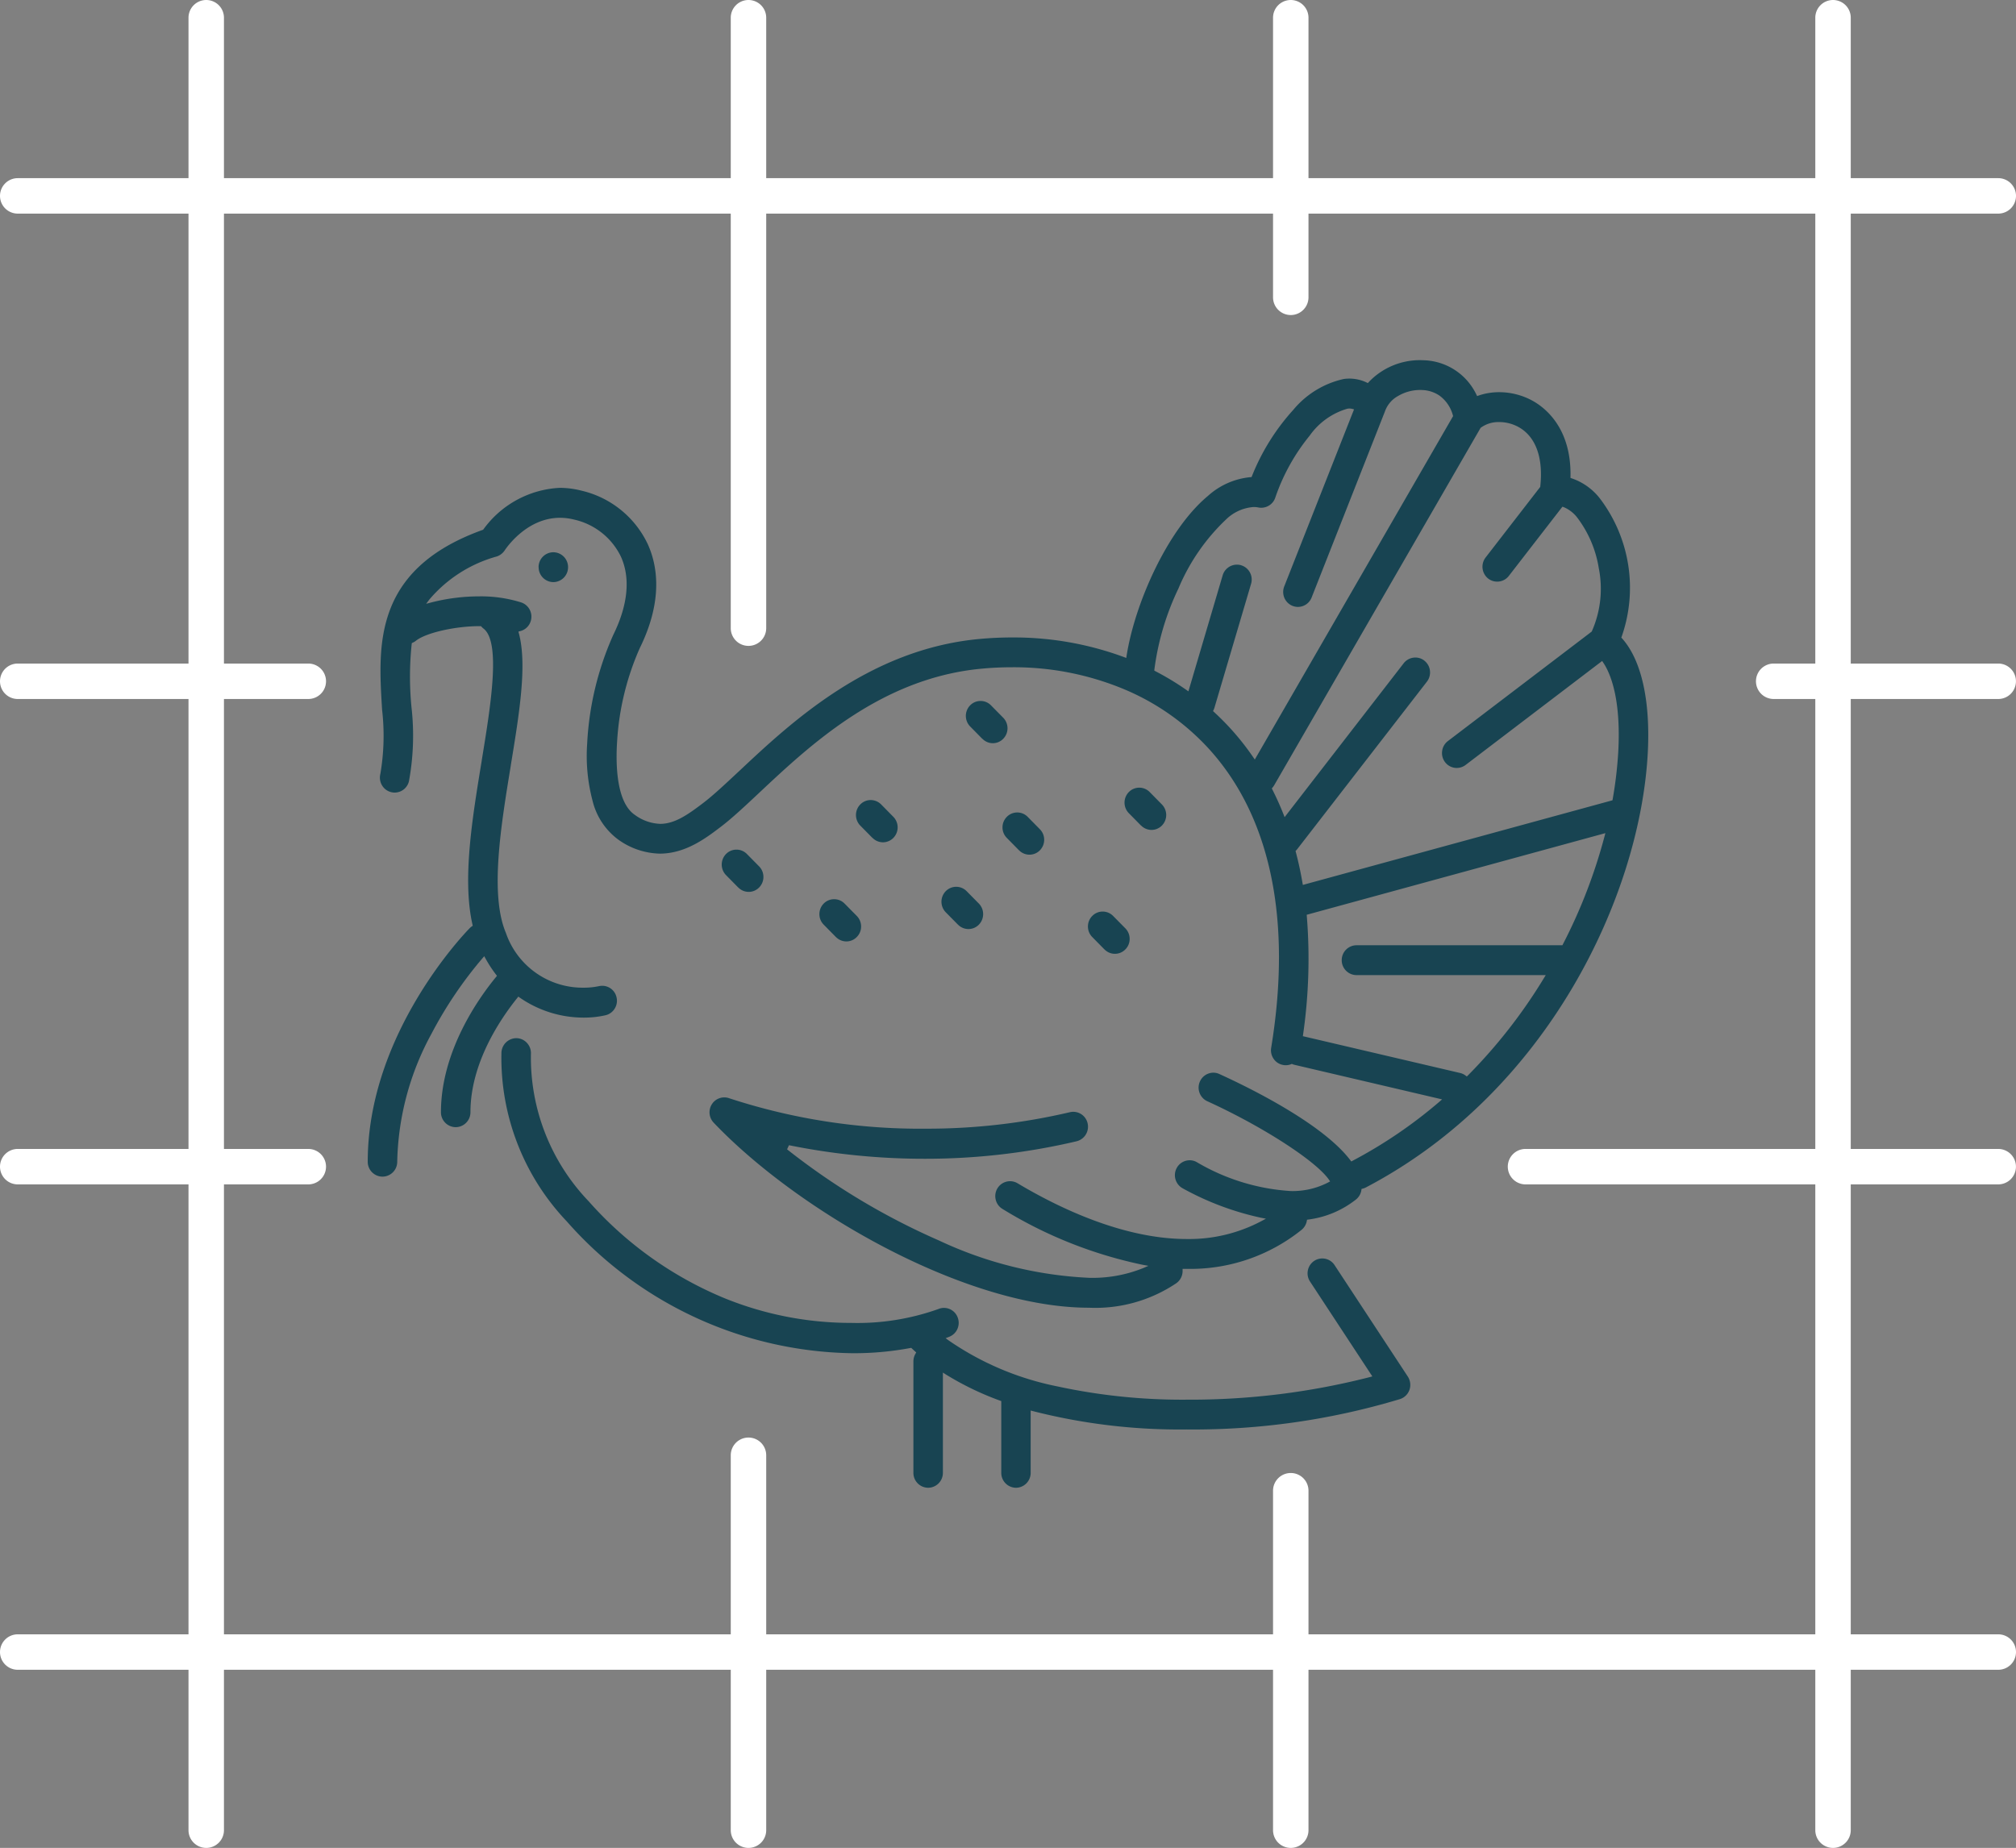
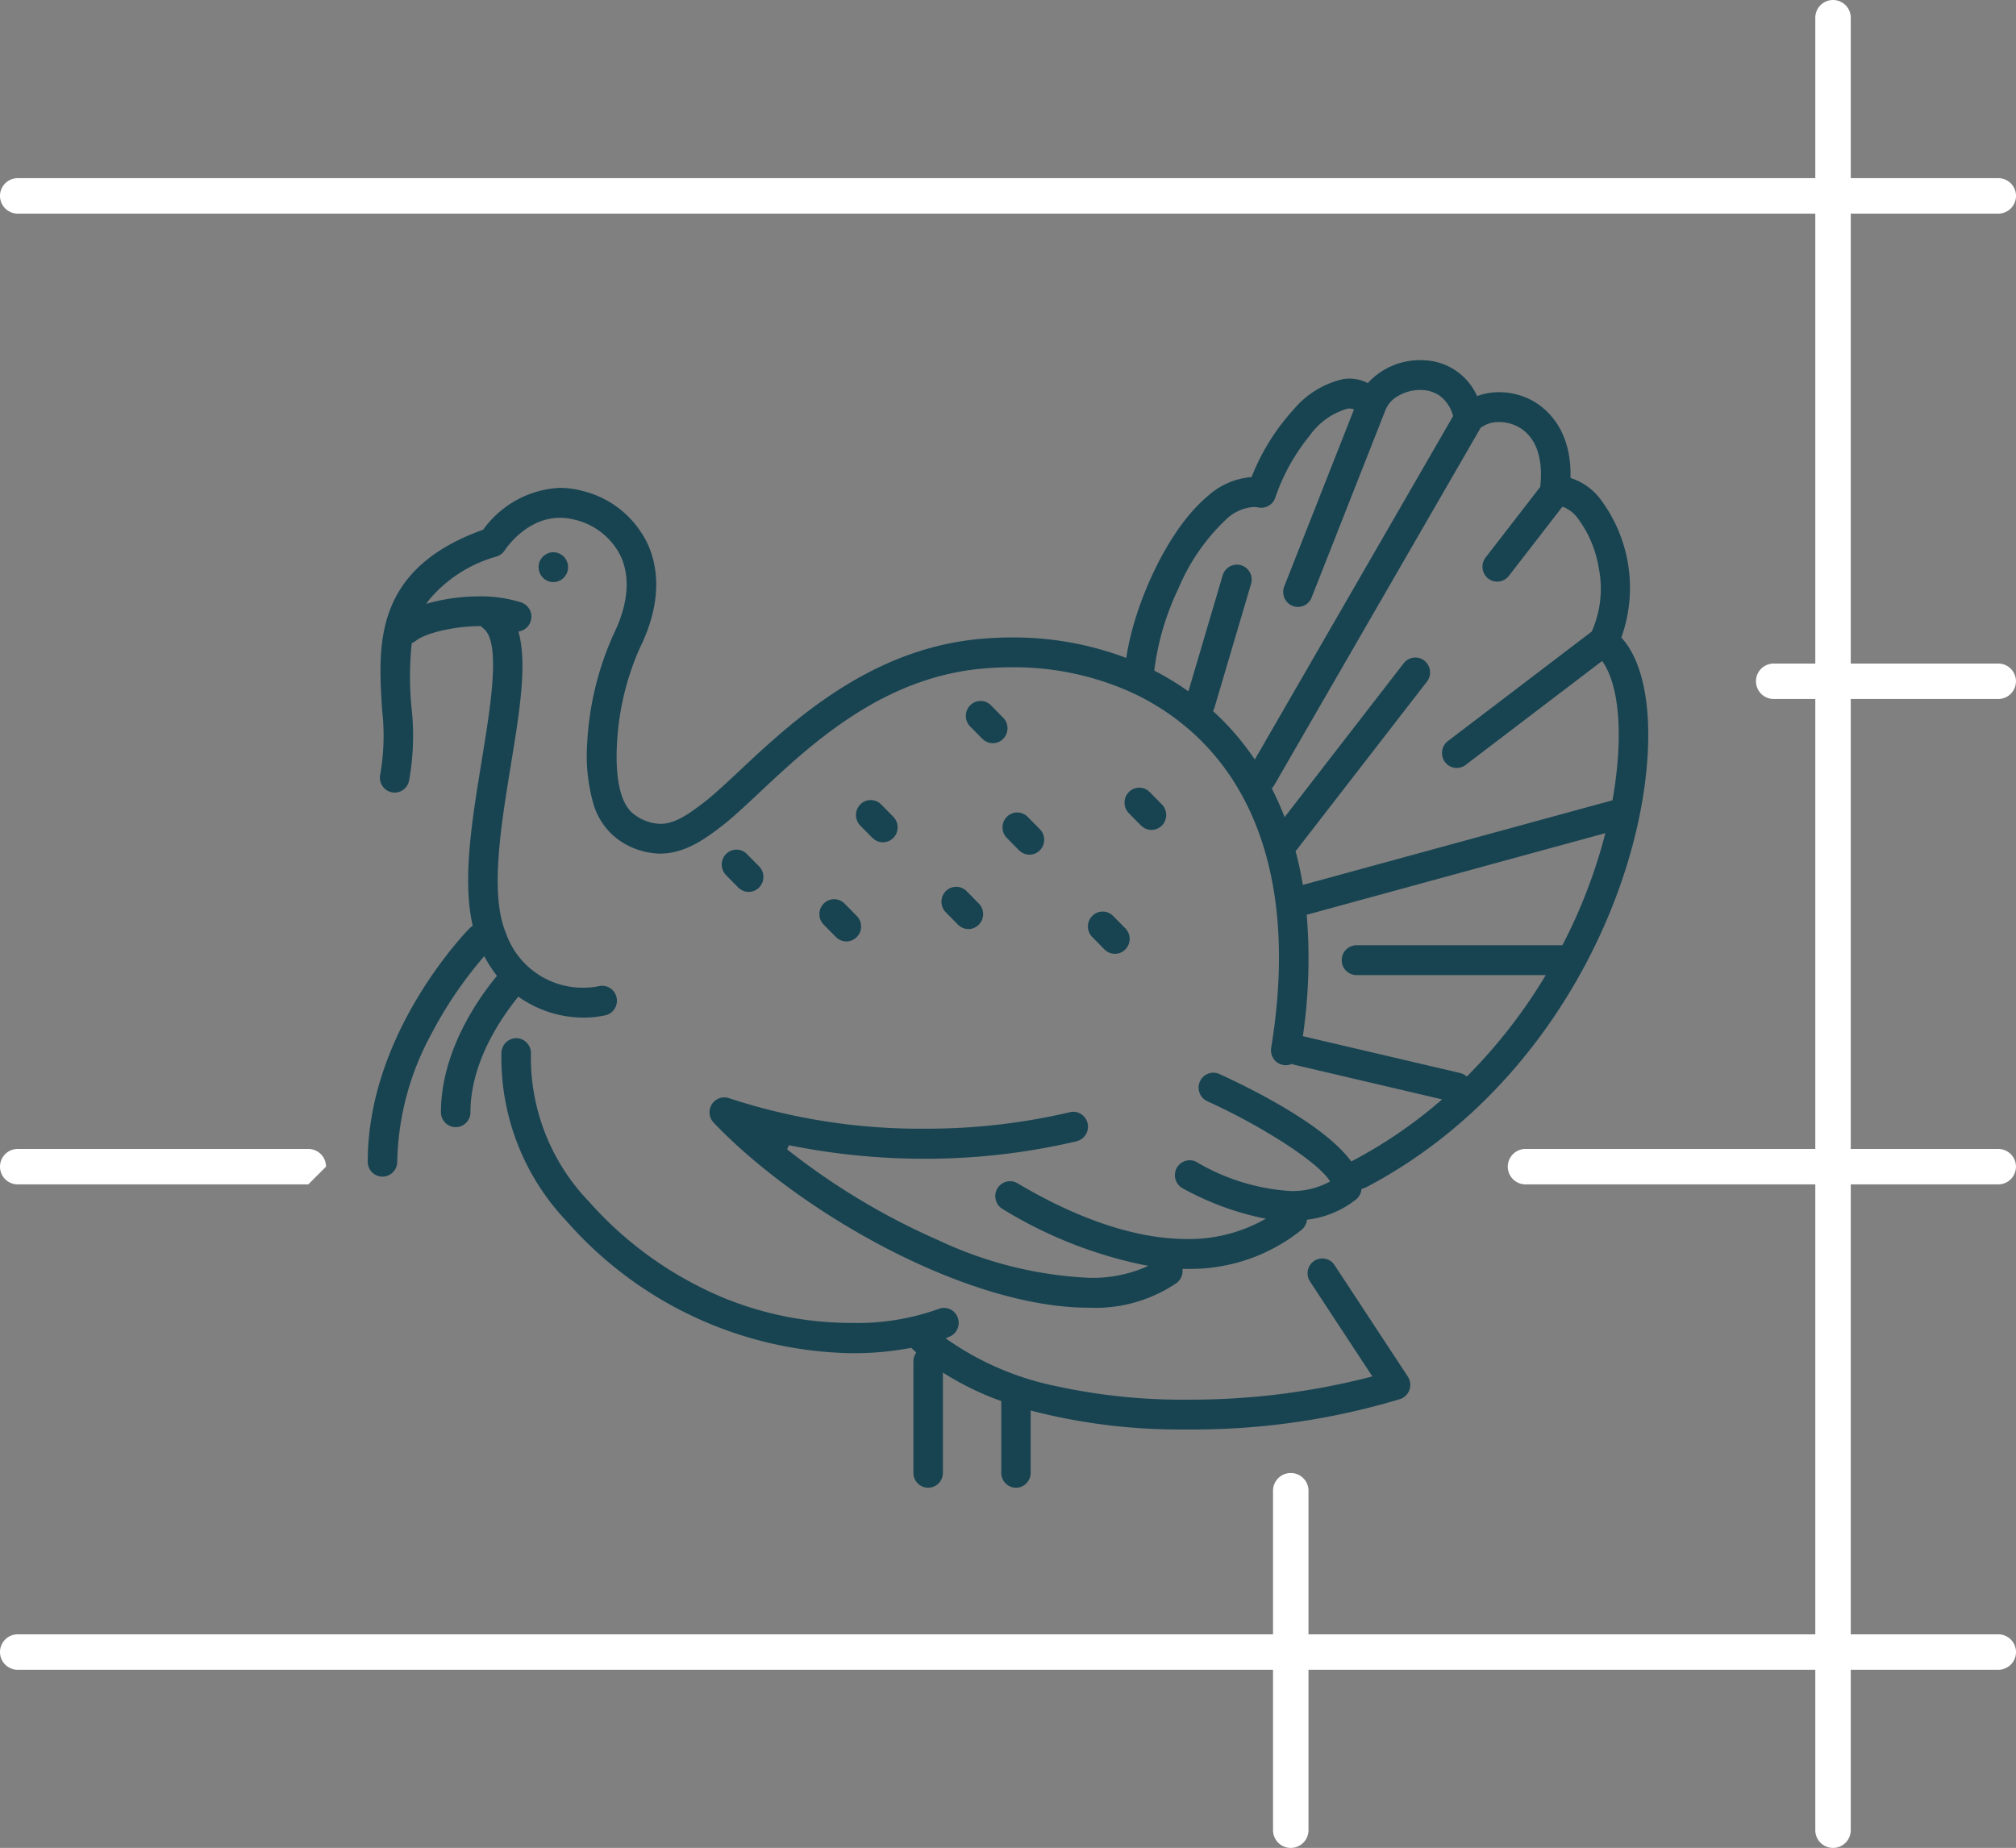
<svg xmlns="http://www.w3.org/2000/svg" width="170.592" height="156.391" viewBox="0 0 170.592 156.391">
  <rect x="0" y="0" width="170.592" height="156.391" fill="#808080" stroke="none" />
  <g id="Group_33185" data-name="Group 33185" transform="translate(-842.412 -3216.338)">
    <path id="Union_43" data-name="Union 43" d="M-11145.392-5344.833v-6.071l-.1-.037a24.81,24.81,0,0,1-4.618-2.234l-.222-.141v8.482a1.258,1.258,0,0,1-1.248,1.265,1.258,1.258,0,0,1-1.248-1.265v-9.43a1.3,1.3,0,0,1,.175-.646l.064-.11-.093-.084c-.084-.076-.177-.16-.278-.258l-.054-.048-.07.014a26.036,26.036,0,0,1-4.867.441,32.8,32.8,0,0,1-24.2-11.149,20.089,20.089,0,0,1-5.537-14.289,1.273,1.273,0,0,1,1.231-1.225l.05,0h.006a1.228,1.228,0,0,1,.871.4,1.258,1.258,0,0,1,.338.9,17.565,17.565,0,0,0,4.882,12.5,31.3,31.3,0,0,0,11.554,8.229,28.416,28.416,0,0,0,10.644,2.068,20.4,20.4,0,0,0,7.406-1.177,1.187,1.187,0,0,1,.464-.093,1.238,1.238,0,0,1,1.158.8,1.272,1.272,0,0,1-.012.964,1.246,1.246,0,0,1-.683.674l-.32.126.222.166a24.675,24.675,0,0,0,9.2,3.907,50.007,50.007,0,0,0,11.04,1.13,61.163,61.163,0,0,0,15.444-1.914l.2-.056-5.27-8.024a1.26,1.26,0,0,1-.186-.947,1.258,1.258,0,0,1,.531-.8,1.234,1.234,0,0,1,.691-.21,1.238,1.238,0,0,1,1.039.565l6.2,9.435a1.294,1.294,0,0,1,.141,1.107,1.267,1.267,0,0,1-.787.79,60.55,60.55,0,0,1-18.077,2.575,50.1,50.1,0,0,1-13.011-1.554l-.183-.048v5.272a1.257,1.257,0,0,1-1.247,1.265A1.257,1.257,0,0,1-11145.392-5344.833Zm-24.337-29.635a1.271,1.271,0,0,1-.149-1.565,1.245,1.245,0,0,1,1.049-.573,1.225,1.225,0,0,1,.436.079,51.879,51.879,0,0,0,16.642,2.569,52.869,52.869,0,0,0,12.161-1.394,1.257,1.257,0,0,1,.289-.034,1.246,1.246,0,0,1,1.215.975,1.269,1.269,0,0,1-.931,1.518,55.861,55.861,0,0,1-12.847,1.481,57.753,57.753,0,0,1-11.493-1.147l-.16.349a58.6,58.6,0,0,0,12.855,7.715,33.471,33.471,0,0,0,12.716,3.159,11.464,11.464,0,0,0,4.541-.815l.464-.2-.494-.09a37.062,37.062,0,0,1-11.85-4.722,1.24,1.24,0,0,1-.573-.77,1.267,1.267,0,0,1,.129-.956,1.253,1.253,0,0,1,1.079-.624,1.225,1.225,0,0,1,.633.174c3.608,2.153,9.024,4.719,14.325,4.719a13.061,13.061,0,0,0,6.321-1.521l.374-.2-.416-.079a24.3,24.3,0,0,1-6.619-2.485,1.271,1.271,0,0,1-.528-1.7,1.247,1.247,0,0,1,1.11-.68,1.214,1.214,0,0,1,.576.144,17.814,17.814,0,0,0,7.993,2.462,6.559,6.559,0,0,0,3.165-.736l.151-.082-.1-.144c-1.115-1.6-5.638-4.52-10.292-6.639a1.261,1.261,0,0,1-.655-.705,1.264,1.264,0,0,1,.028-.964,1.25,1.25,0,0,1,1.139-.748,1.2,1.2,0,0,1,.512.115c2.549,1.161,8.729,4.193,11.085,7.3l.075.1.1-.056a39.662,39.662,0,0,0,7.353-5l.23-.2-12.479-2.923a.939.939,0,0,1-.18-.057l-.057-.022-.053.022a1.247,1.247,0,0,1-.461.09,1.015,1.015,0,0,1-.208-.02,1.224,1.224,0,0,1-.812-.514,1.271,1.271,0,0,1-.214-.936c1.779-10.84-.053-19.6-5.3-25.34a20.363,20.363,0,0,0-7.36-5.1,24.24,24.24,0,0,0-9.275-1.771c-.837,0-1.694.039-2.546.118-8.482.782-14.483,6.414-18.862,10.526-1.163,1.09-2.257,2.119-3.227,2.858-1.259.958-2.981,2.268-5.16,2.271a6.259,6.259,0,0,1-3.513-1.184,5.763,5.763,0,0,1-2.182-3.3,14.812,14.812,0,0,1-.455-4.812,25.681,25.681,0,0,1,2.215-9.228c1.239-2.518,1.461-4.8.641-6.61a5.806,5.806,0,0,0-3.96-3.137,4.854,4.854,0,0,0-1.194-.151c-2.78,0-4.5,2.484-4.688,2.768a1.3,1.3,0,0,1-.646.5,11.485,11.485,0,0,0-5.73,3.659l-.262.352.413-.11a16.419,16.419,0,0,1,4.07-.52,11.37,11.37,0,0,1,3.572.517,1.27,1.27,0,0,1,.787,1.6,1.244,1.244,0,0,1-.889.826l-.146.037.04.152c.711,2.673.033,6.8-.684,11.161l0,.02c-.838,5.113-1.791,10.911-.416,14.168a6.867,6.867,0,0,0,6.543,4.637,6.187,6.187,0,0,0,1.326-.129,1.384,1.384,0,0,1,.284-.031,1.237,1.237,0,0,1,1.211.981,1.252,1.252,0,0,1-.157.95,1.239,1.239,0,0,1-.778.562,8.139,8.139,0,0,1-1.83.2,9.5,9.5,0,0,1-5.436-1.7l-.109-.079-.084.107c-1.481,1.841-3.969,5.548-3.969,9.679a1.258,1.258,0,0,1-1.248,1.265,1.258,1.258,0,0,1-1.248-1.265c0-5.228,3.261-9.744,4.66-11.444l.079-.1-.076-.1a10.694,10.694,0,0,1-.9-1.38l-.1-.18-.135.155a34.641,34.641,0,0,0-4.328,6.405,23.542,23.542,0,0,0-2.9,10.834,1.256,1.256,0,0,1-1.248,1.262,1.256,1.256,0,0,1-1.248-1.262c0-10.882,8.277-19.407,8.629-19.767a1.206,1.206,0,0,1,.174-.146l.084-.059-.024-.1c-.866-3.836-.025-8.946.786-13.887l0-.02c.36-2.2.771-4.688.908-6.762.163-2.434-.087-3.87-.765-4.384a1.509,1.509,0,0,1-.166-.155l-.042-.048h-.109c-2.086,0-4.556.565-5.394,1.234a1.143,1.143,0,0,1-.275.166l-.073.034-.014.084a26.589,26.589,0,0,0-.015,5.362,21.362,21.362,0,0,1-.216,6.248,1.246,1.246,0,0,1-1.209.958,1.222,1.222,0,0,1-.307-.04,1.229,1.229,0,0,1-.764-.576,1.272,1.272,0,0,1-.141-.956,19.1,19.1,0,0,0,.146-5.455l0-.022c-.171-2.808-.351-5.711.664-8.4,1.163-3.083,3.729-5.3,7.85-6.782l.039-.014.025-.034a8.494,8.494,0,0,1,6.45-3.511,7.423,7.423,0,0,1,1.836.236,8.276,8.276,0,0,1,5.621,4.533c.8,1.763,1.329,4.716-.675,8.789a22.778,22.778,0,0,0-1.92,7.9c-.123,1.863-.087,5.146,1.5,6.22a3.842,3.842,0,0,0,2.147.759c1.223,0,2.327-.768,3.64-1.768.835-.635,1.836-1.574,3-2.662l.028-.025c4.385-4.117,11.006-10.329,20.337-11.191.928-.087,1.861-.129,2.774-.129a26.923,26.923,0,0,1,9.494,1.672l.163.062.028-.18c.691-4.413,3.451-10.68,6.877-13.527a6.247,6.247,0,0,1,3.606-1.594l.09-.005.036-.087a18.529,18.529,0,0,1,3.5-5.607,7.7,7.7,0,0,1,4.264-2.608,3.407,3.407,0,0,1,1.948.3l.093.045.072-.079a5.964,5.964,0,0,1,4.343-1.861c.115,0,.242.006.374.011a5.1,5.1,0,0,1,4.4,2.912l.059.115.115-.039a5.31,5.31,0,0,1,1.754-.287,5.874,5.874,0,0,1,2.653.635c1.043.528,3.46,2.223,3.379,6.509l0,.115.109.034a5.1,5.1,0,0,1,2.395,1.723,12.5,12.5,0,0,1,1.83,11.661l-.034.09.064.07c1.642,1.835,2.414,5.292,2.173,9.736-.66,12.018-8.409,28.64-23.854,36.731a1.068,1.068,0,0,1-.264.1l-.1.025-.015.1a1.252,1.252,0,0,1-.464.8,8.189,8.189,0,0,1-4.033,1.692l-.1.014-.02.106a1.27,1.27,0,0,1-.447.753,15.006,15.006,0,0,1-9.668,3.3l-.245,0-.151,0,0,.157a1.269,1.269,0,0,1-.515,1.046,12.266,12.266,0,0,1-7.414,2.085C-11148.377-5358.8-11162.556-5366.935-11169.729-5374.467Zm50.183-17.594.009.126a44.981,44.981,0,0,1-.315,10.008l-.02.141,13.3,3.114a1.238,1.238,0,0,1,.473.222l.1.076.091-.087a44.484,44.484,0,0,0,6.447-8.26l.141-.233h-16.015a1.257,1.257,0,0,1-1.248-1.262,1.257,1.257,0,0,1,1.248-1.265h17.425l.04-.079a44.808,44.808,0,0,0,3.53-9.157l.067-.253Zm9.961-21.5a1.26,1.26,0,0,1,.467.841,1.273,1.273,0,0,1-.256.93l-10.962,14.16a1.122,1.122,0,0,1-.093.109l-.062.062.022.087c.225.852.416,1.734.567,2.625l.028.16,26.2-7.162.018-.093a34.308,34.308,0,0,0,.472-4.008c.25-4.567-.694-6.7-1.278-7.563l-.085-.126-11.554,8.8a1.248,1.248,0,0,1-.751.253,1.236,1.236,0,0,1-1-.509,1.261,1.261,0,0,1-.233-.933,1.252,1.252,0,0,1,.483-.832l12.167-9.264.017-.031a8.89,8.89,0,0,0,.585-5.346,9.568,9.568,0,0,0-1.8-4.244,2.8,2.8,0,0,0-1.186-.922l-.091-.028-4.536,5.86a1.236,1.236,0,0,1-.983.48,1.24,1.24,0,0,1-.771-.267,1.28,1.28,0,0,1-.21-1.773l4.629-5.983,0-.042c.268-2.5-.424-4.3-1.944-5.073a3.4,3.4,0,0,0-1.526-.366,2.539,2.539,0,0,0-1.562.475l-.02.017-17.468,30.25a1.349,1.349,0,0,1-.133.186l-.067.079.048.093c.343.677.661,1.383.944,2.1l.093.236,10.076-13.024a1.246,1.246,0,0,1,.986-.483A1.214,1.214,0,0,1-11109.585-5413.565Zm-15.506-8.077a1.258,1.258,0,0,1,.742.612,1.265,1.265,0,0,1,.095.958l-3.1,10.486a1.511,1.511,0,0,1-.07.183l-.051.1.084.076c.473.436.937.9,1.375,1.377a22.333,22.333,0,0,1,1.947,2.459l.13.188,16.781-29.067-.02-.067a3.032,3.032,0,0,0-1.133-1.664,2.776,2.776,0,0,0-1.433-.472c-.073-.005-.152-.005-.229-.005a3.648,3.648,0,0,0-1.818.495,2.4,2.4,0,0,0-1.115,1.262.542.542,0,0,1-.02.051l-.009.028-6.194,15.723a1.248,1.248,0,0,1-1.158.8,1.239,1.239,0,0,1-.464-.09,1.256,1.256,0,0,1-.686-.678,1.276,1.276,0,0,1-.012-.964l5.908-14.989-.166-.042a.972.972,0,0,0-.4-.011,5.928,5.928,0,0,0-3.193,2.285,16.922,16.922,0,0,0-2.909,5.25,1.25,1.25,0,0,1-1.18.846,1.162,1.162,0,0,1-.242-.022,2.076,2.076,0,0,0-.413-.039,3.712,3.712,0,0,0-2.3,1.026,17.166,17.166,0,0,0-4.056,5.868,22.5,22.5,0,0,0-2.035,6.85l-.009.1.088.048a23.453,23.453,0,0,1,2.636,1.593l.163.115,2.9-9.823a1.26,1.26,0,0,1,1.2-.9A1.278,1.278,0,0,1-11125.091-5421.643Zm-11.571,32.51-1.031-1.048a1.261,1.261,0,0,1-.366-.891,1.263,1.263,0,0,1,.366-.894,1.23,1.23,0,0,1,.882-.371,1.237,1.237,0,0,1,.883.371l1.034,1.048a1.262,1.262,0,0,1,.365.894,1.251,1.251,0,0,1-.365.891,1.232,1.232,0,0,1-.883.371A1.238,1.238,0,0,1-11136.662-5389.133Zm-22.724-1.048-1.031-1.048a1.251,1.251,0,0,1-.365-.891,1.262,1.262,0,0,1,.365-.894,1.223,1.223,0,0,1,.882-.368,1.224,1.224,0,0,1,.883.368l1.034,1.048a1.267,1.267,0,0,1,.365.891,1.25,1.25,0,0,1-.365.891,1.222,1.222,0,0,1-.882.374A1.238,1.238,0,0,1-11159.386-5390.181Zm10.329-1.048-1.034-1.048a1.279,1.279,0,0,1,0-1.785,1.236,1.236,0,0,1,.885-.371,1.232,1.232,0,0,1,.883.371l1.034,1.048a1.27,1.27,0,0,1,.362.891,1.272,1.272,0,0,1-.362.894,1.227,1.227,0,0,1-.883.371A1.236,1.236,0,0,1-11149.057-5391.229Zm-18.595-3.145-1.032-1.048a1.279,1.279,0,0,1,0-1.785,1.228,1.228,0,0,1,.886-.371,1.231,1.231,0,0,1,.883.371l1.034,1.048a1.266,1.266,0,0,1,.362.894,1.26,1.26,0,0,1-.365.891,1.227,1.227,0,0,1-.883.371A1.236,1.236,0,0,1-11167.651-5394.375Zm23.761-3.148-1.032-1.048a1.254,1.254,0,0,1-.365-.891,1.254,1.254,0,0,1,.365-.891,1.226,1.226,0,0,1,.883-.371,1.235,1.235,0,0,1,.883.371l1.031,1.048a1.255,1.255,0,0,1,.365.891,1.275,1.275,0,0,1-.365.894,1.234,1.234,0,0,1-.88.368A1.231,1.231,0,0,1-11143.891-5397.522Zm-12.4-1.045-1.034-1.048a1.279,1.279,0,0,1,0-1.785,1.228,1.228,0,0,1,.883-.374,1.243,1.243,0,0,1,.886.371l1.031,1.048a1.277,1.277,0,0,1,0,1.785,1.238,1.238,0,0,1-.886.371A1.243,1.243,0,0,1-11156.286-5398.568Zm22.724-1.048-1.034-1.051a1.279,1.279,0,0,1,0-1.782,1.229,1.229,0,0,1,.886-.374,1.227,1.227,0,0,1,.885.374l1.032,1.048a1.276,1.276,0,0,1,0,1.782,1.238,1.238,0,0,1-.886.371A1.243,1.243,0,0,1-11133.562-5399.616Zm-13.429-7.341-1.031-1.048a1.279,1.279,0,0,1,0-1.785,1.227,1.227,0,0,1,.883-.371,1.226,1.226,0,0,1,.882.371l1.034,1.048a1.273,1.273,0,0,1,0,1.782,1.221,1.221,0,0,1-.882.374A1.238,1.238,0,0,1-11146.991-5406.958Zm-37.549-14.525a1.257,1.257,0,0,1,1.247-1.265,1.257,1.257,0,0,1,1.248,1.265,1.257,1.257,0,0,1-1.248,1.262A1.257,1.257,0,0,1-11184.54-5421.482Z" transform="translate(12072.531 8685.818)" fill="#184452" />
    <g id="Group_33194" data-name="Group 33194">
-       <path id="Line_388" data-name="Line 388" d="M0,25.162a1.5,1.5,0,0,1-1.5-1.5V0A1.5,1.5,0,0,1,0-1.5,1.5,1.5,0,0,1,1.5,0V23.662A1.5,1.5,0,0,1,0,25.162Z" transform="translate(951.635 3217.838)" fill="#fff" />
      <g id="Group_33193" data-name="Group 33193">
-         <path id="Line_377" data-name="Line 377" d="M0,154.891a1.5,1.5,0,0,1-1.5-1.5V0A1.5,1.5,0,0,1,0-1.5,1.5,1.5,0,0,1,1.5,0V153.391A1.5,1.5,0,0,1,0,154.891Z" transform="translate(859.863 3217.838)" fill="#fff" />
        <path id="Line_381" data-name="Line 381" d="M0,169.092a1.5,1.5,0,0,1-1.5-1.5V0A1.5,1.5,0,0,1,0-1.5,1.5,1.5,0,0,1,1.5,0V167.592A1.5,1.5,0,0,1,0,169.092Z" transform="translate(1011.504 3232.916) rotate(90)" fill="#fff" />
-         <path id="Line_378" data-name="Line 378" d="M0,33.229a1.5,1.5,0,0,1-1.5-1.5V0A1.5,1.5,0,0,1,0-1.5,1.5,1.5,0,0,1,1.5,0V31.729A1.5,1.5,0,0,1,0,33.229Z" transform="translate(905.748 3339.5)" fill="#fff" />
        <path id="Line_382" data-name="Line 382" d="M19,1.5H0A1.5,1.5,0,0,1-1.5,0,1.5,1.5,0,0,1,0-1.5H19A1.5,1.5,0,0,1,20.5,0,1.5,1.5,0,0,1,19,1.5Z" transform="translate(992.5 3273.995)" fill="#fff" />
        <path id="Line_379" data-name="Line 379" d="M0,30.229a1.5,1.5,0,0,1-1.5-1.5V0A1.5,1.5,0,0,1,0-1.5,1.5,1.5,0,0,1,1.5,0V28.729A1.5,1.5,0,0,1,0,30.229Z" transform="translate(951.635 3342.5)" fill="#fff" />
        <path id="Line_383" data-name="Line 383" d="M40,1.5H0A1.5,1.5,0,0,1-1.5,0,1.5,1.5,0,0,1,0-1.5H40A1.5,1.5,0,0,1,41.5,0,1.5,1.5,0,0,1,40,1.5Z" transform="translate(971.5 3315.074)" fill="#fff" />
        <path id="Line_380" data-name="Line 380" d="M0,154.891a1.5,1.5,0,0,1-1.5-1.5V0A1.5,1.5,0,0,1,0-1.5,1.5,1.5,0,0,1,1.5,0V153.391A1.5,1.5,0,0,1,0,154.891Z" transform="translate(997.521 3217.838)" fill="#fff" />
        <path id="Line_384" data-name="Line 384" d="M0,169.092a1.5,1.5,0,0,1-1.5-1.5V0A1.5,1.5,0,0,1,0-1.5,1.5,1.5,0,0,1,1.5,0V167.592A1.5,1.5,0,0,1,0,169.092Z" transform="translate(1011.504 3356.153) rotate(90)" fill="#fff" />
-         <path id="Line_385" data-name="Line 385" d="M24.588,1.5H0A1.5,1.5,0,0,1-1.5,0,1.5,1.5,0,0,1,0-1.5H24.588a1.5,1.5,0,0,1,1.5,1.5A1.5,1.5,0,0,1,24.588,1.5Z" transform="translate(843.912 3273.995)" fill="#fff" />
-         <path id="Line_387" data-name="Line 387" d="M0,53.162a1.5,1.5,0,0,1-1.5-1.5V0A1.5,1.5,0,0,1,0-1.5,1.5,1.5,0,0,1,1.5,0V51.662A1.5,1.5,0,0,1,0,53.162Z" transform="translate(905.748 3217.838)" fill="#fff" />
-         <path id="Line_389" data-name="Line 389" d="M24.588,1.5H0A1.5,1.5,0,0,1-1.5,0,1.5,1.5,0,0,1,0-1.5H24.588a1.5,1.5,0,0,1,1.5,1.5A1.5,1.5,0,0,1,24.588,1.5Z" transform="translate(843.912 3315.074)" fill="#fff" />
+         <path id="Line_389" data-name="Line 389" d="M24.588,1.5H0A1.5,1.5,0,0,1-1.5,0,1.5,1.5,0,0,1,0-1.5H24.588a1.5,1.5,0,0,1,1.5,1.5Z" transform="translate(843.912 3315.074)" fill="#fff" />
      </g>
    </g>
  </g>
</svg>